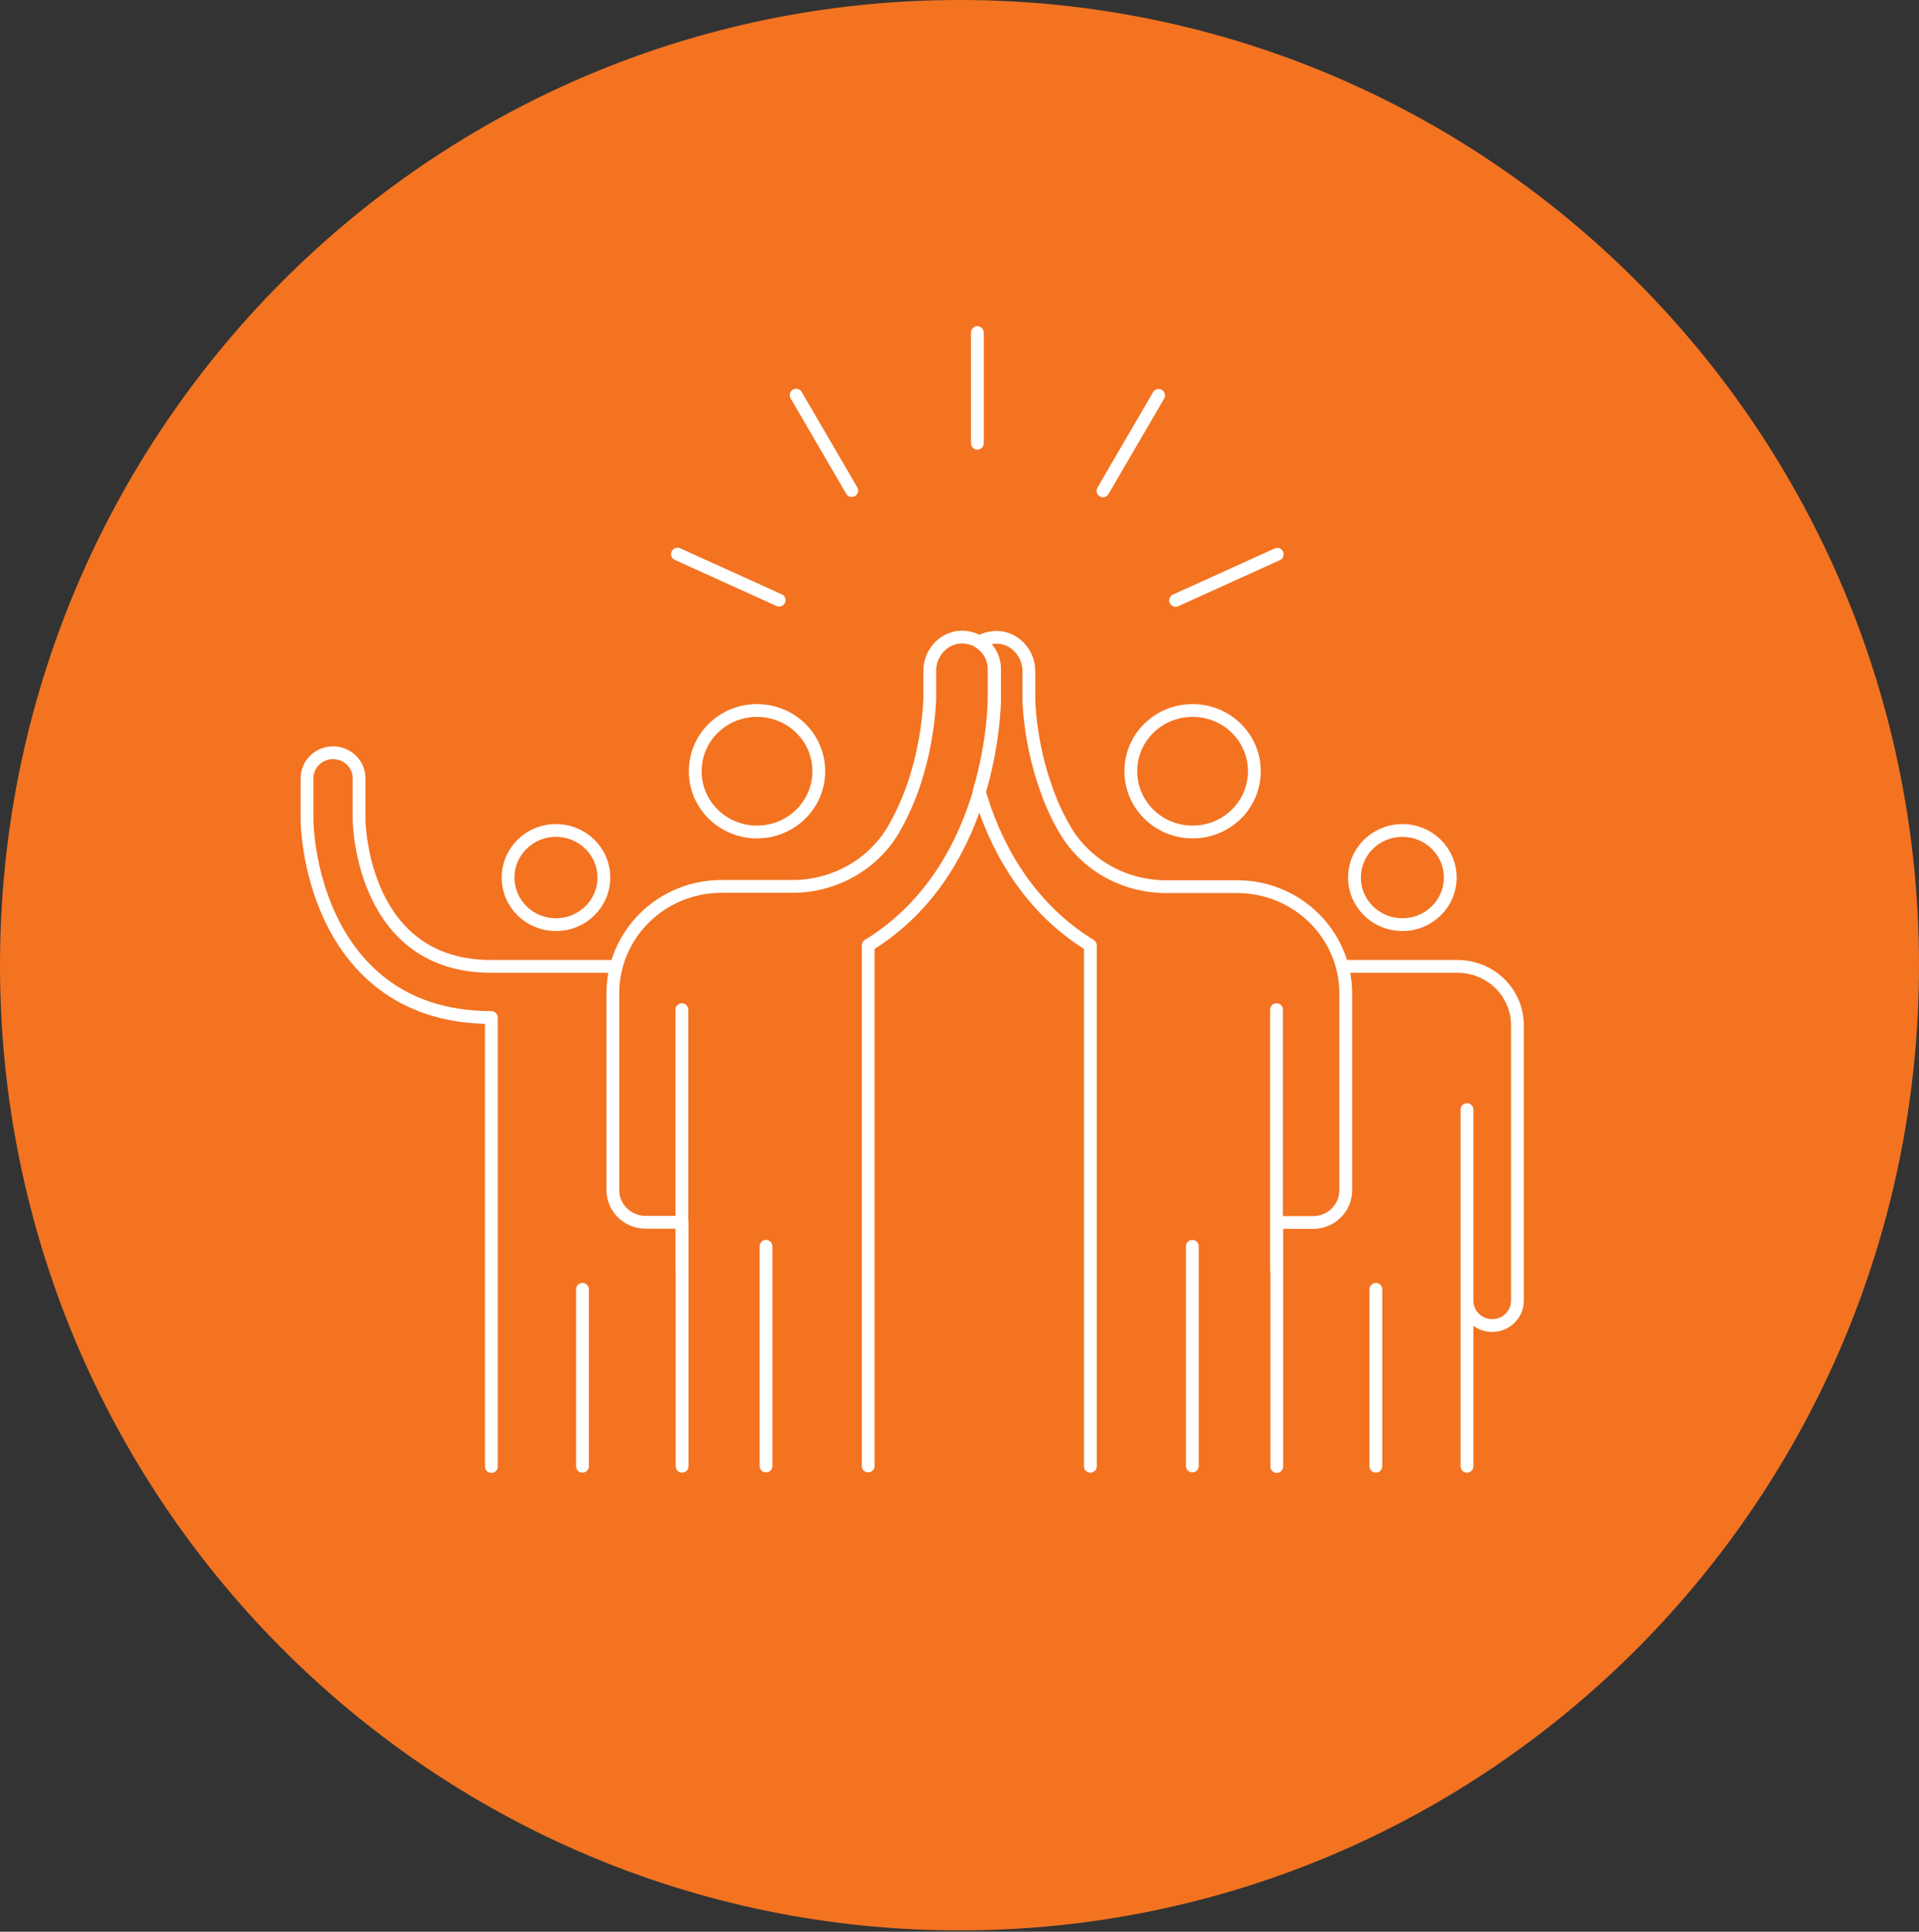
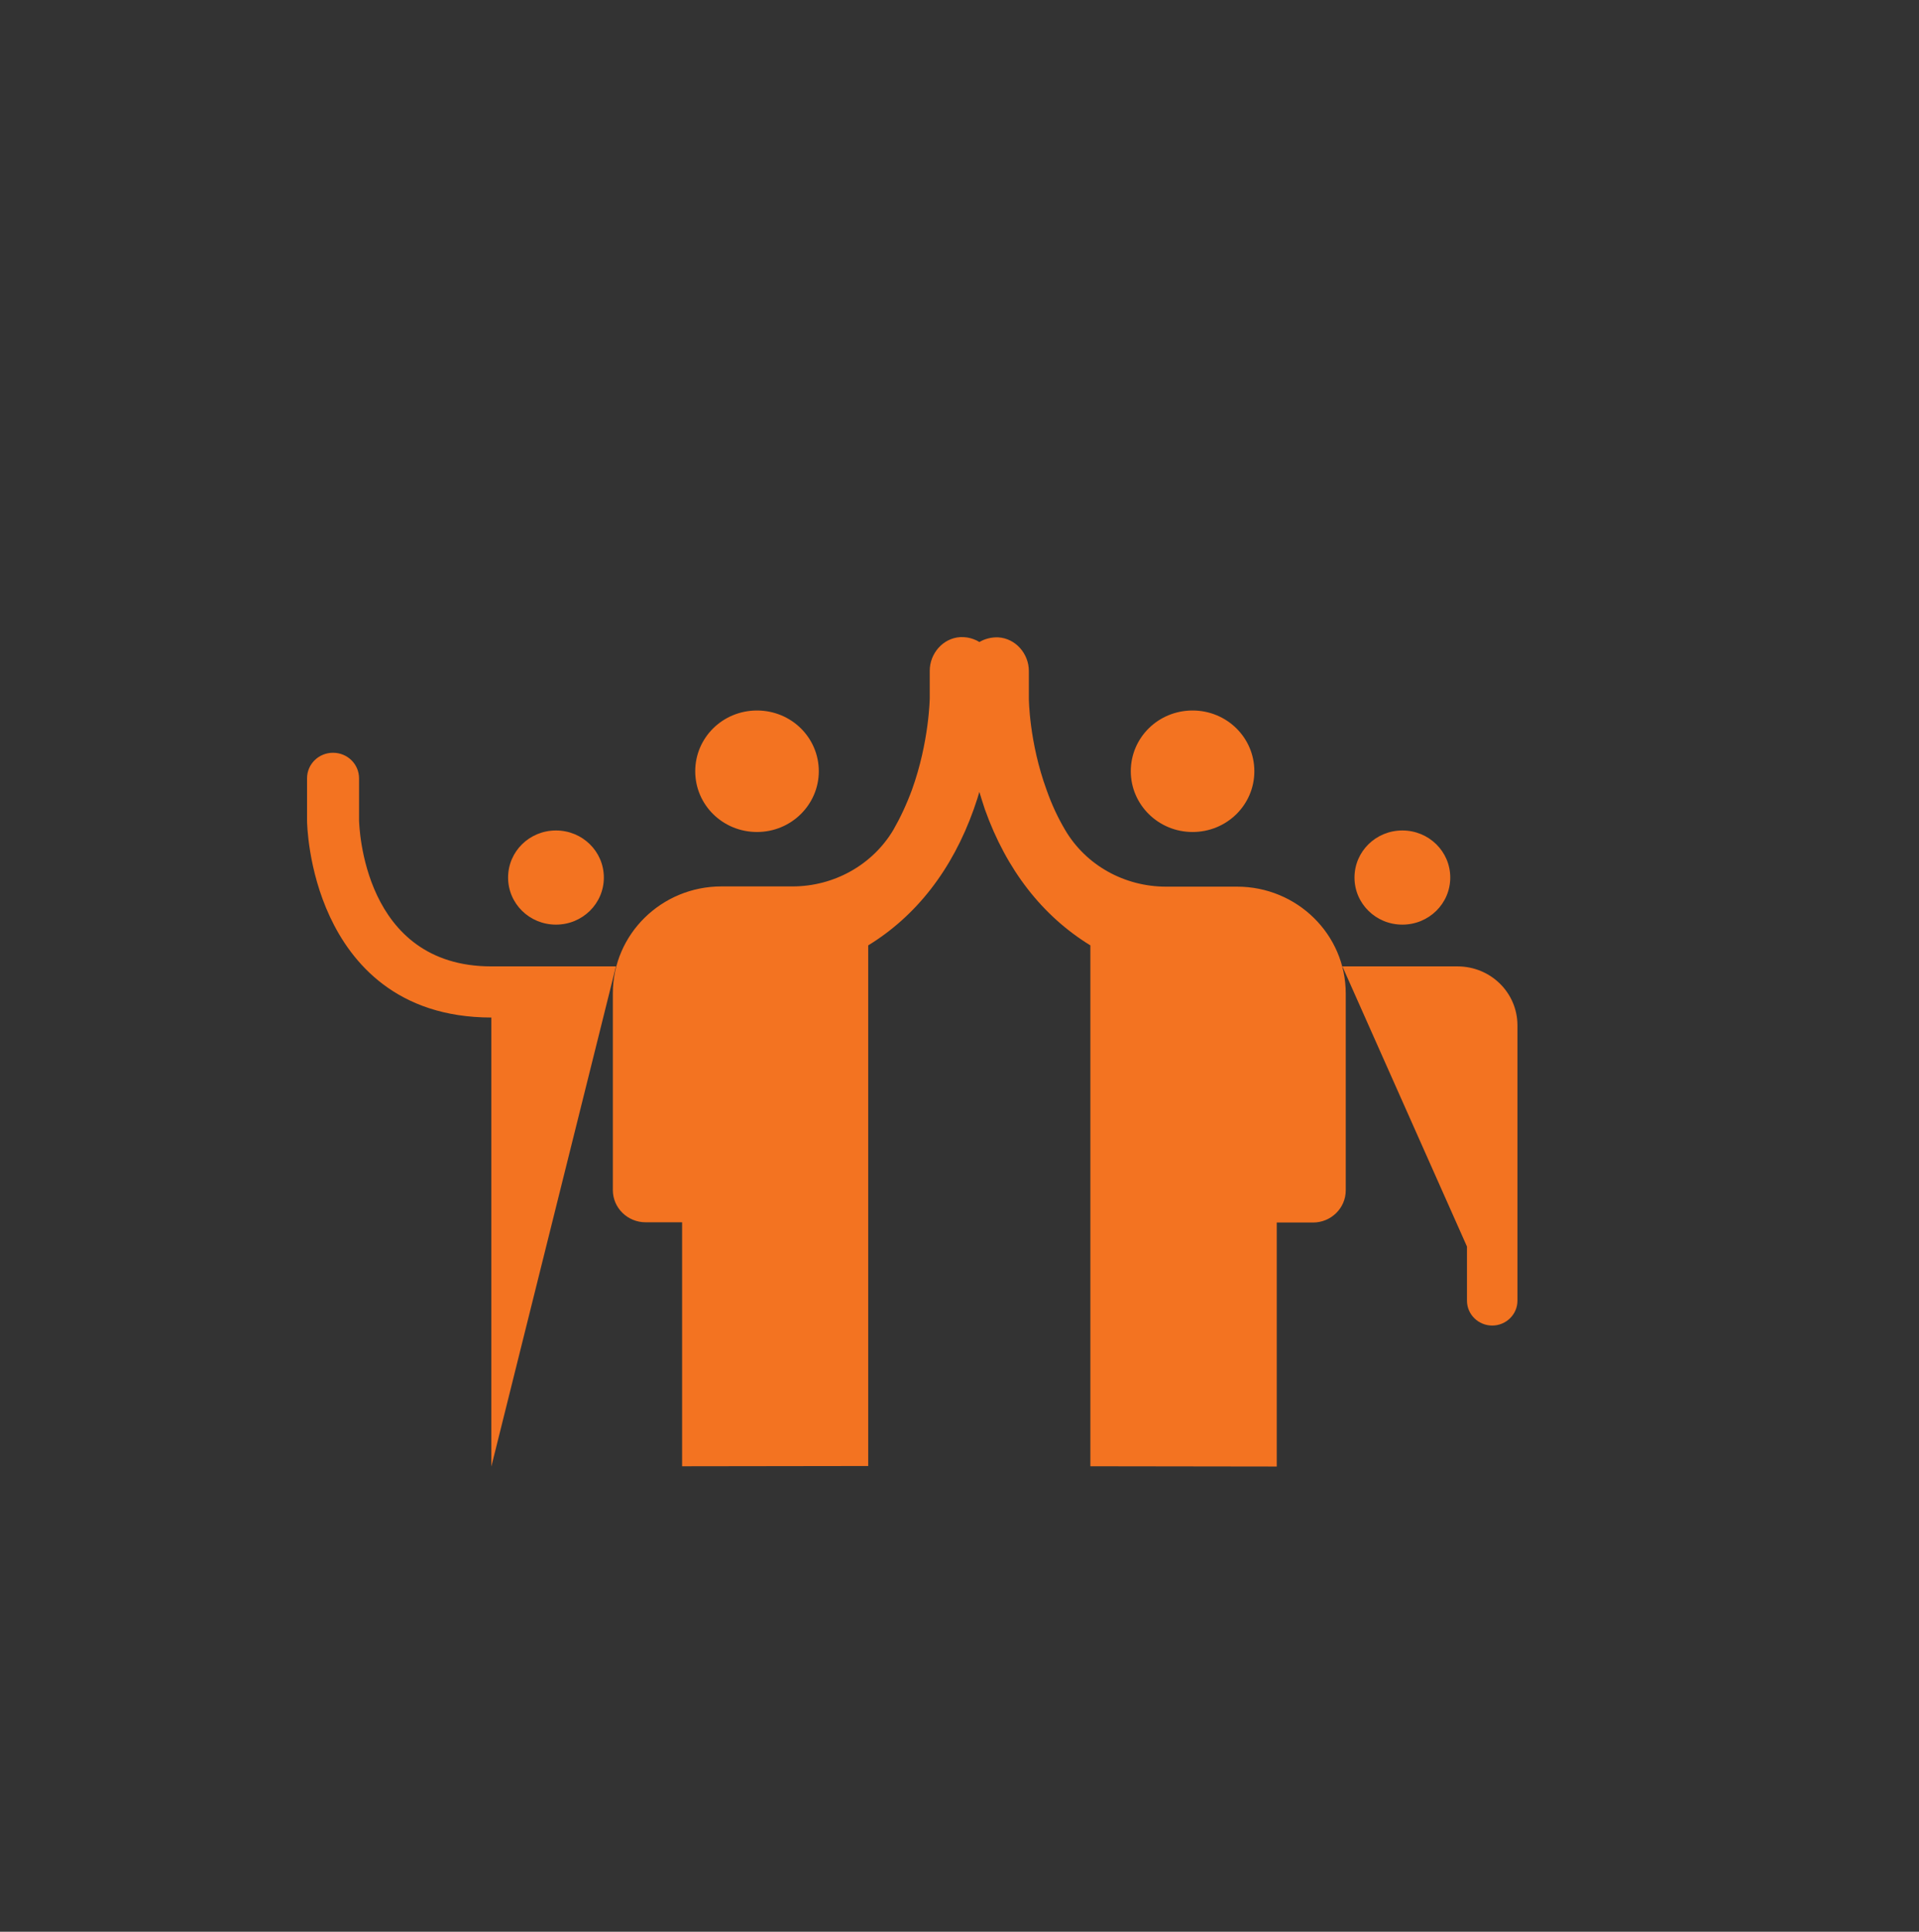
<svg xmlns="http://www.w3.org/2000/svg" width="150" height="151" viewBox="0 0 150 151" fill="none">
  <rect x="0" y="0" width="150" height="151" fill="#333333" stroke="none" />
-   <path d="M75.01 0C116.443 0 150 33.775 150 75.448C150 117.12 116.424 150.895 75.01 150.895C33.596 150.895 0 117.12 0 75.448C0 33.775 33.576 0 75.01 0Z" fill="#F37321" />
  <path d="M60.903 46.912L52.955 43.312L60.903 46.912ZM66.577 38.346L62.231 30.887L66.577 38.346ZM91.89 46.932L99.838 43.331L91.89 46.932ZM86.216 38.365L90.562 30.907L86.216 38.365ZM76.397 34.646V26V34.646ZM107.545 100.786V114.615V100.786ZM104.929 75.541H113.923C116.519 75.541 118.612 77.598 118.612 80.15V101.676C118.612 102.744 117.726 103.615 116.64 103.615C115.553 103.615 114.668 102.744 114.668 101.676V97.442M114.668 86.739V114.615V86.739ZM105.875 68.596C105.875 70.634 107.545 72.276 109.617 72.276C111.69 72.276 113.36 70.634 113.36 68.596C113.36 66.558 111.69 64.916 109.617 64.916C107.545 64.916 105.875 66.558 105.875 68.596ZM45.53 100.786V114.615V100.786ZM48.146 75.541H38.407C28.366 75.541 28.085 64.56 28.065 64.125V60.841C28.065 59.733 27.159 58.842 26.032 58.842C24.905 58.842 24 59.733 24 60.841V64.145C24 64.303 24.06 67.963 25.791 71.663C27.461 75.244 31.002 79.537 38.407 79.537V114.635M99.798 114.635V95.562H102.635C104.044 95.562 105.191 94.435 105.191 93.05V77.657C105.191 73.048 101.388 69.308 96.699 69.308H91.146C87.906 69.308 84.888 67.647 83.258 64.877C82.695 63.927 82.212 62.898 81.809 61.751C80.441 58.011 80.421 54.628 80.421 54.589V52.452C80.421 51.107 79.395 49.9 78.026 49.821C77.483 49.801 76.96 49.939 76.537 50.197C77.242 50.632 77.704 51.423 77.704 52.294V54.569C77.704 54.727 77.704 57.932 76.537 61.85C76.678 62.305 76.819 62.779 76.98 63.254C78.67 68.003 81.487 71.603 85.23 73.898V114.615M88.389 60.287C88.389 62.898 90.542 65.035 93.218 65.035C95.894 65.035 98.047 62.918 98.047 60.287C98.047 57.655 95.894 55.538 93.218 55.538C90.542 55.538 88.389 57.655 88.389 60.287ZM99.778 99.302V78.924V99.302ZM93.198 97.422V114.595V97.422ZM47.2 68.596C47.2 70.634 45.53 72.276 43.458 72.276C41.385 72.276 39.715 70.634 39.715 68.596C39.715 66.558 41.385 64.916 43.458 64.916C45.53 64.916 47.2 66.558 47.2 68.596ZM64.002 60.287C64.002 62.898 61.849 65.035 59.172 65.035C56.496 65.035 54.343 62.918 54.343 60.287C54.343 57.655 56.496 55.538 59.172 55.538C61.849 55.538 64.002 57.655 64.002 60.287ZM53.297 99.302V78.924V99.302ZM59.877 97.422V114.595V97.422ZM67.865 114.595V73.898C71.608 71.603 74.425 68.003 76.115 63.254C77.725 58.724 77.745 54.747 77.745 54.569V52.294C77.745 50.869 76.537 49.742 75.069 49.801C73.7 49.88 72.674 51.087 72.674 52.432V54.569C72.674 54.569 72.634 57.992 71.286 61.731C70.863 62.878 70.38 63.907 69.837 64.857C68.207 67.607 65.189 69.289 61.949 69.289H56.396C51.707 69.289 47.904 73.028 47.904 77.638V93.03C47.904 94.415 49.051 95.543 50.46 95.543H53.317V114.615" fill="#F37321" />
-   <path d="M60.903 46.912L52.955 43.312M66.577 38.346L62.231 30.887M91.89 46.932L99.838 43.331M86.216 38.365L90.562 30.907M76.397 34.646V26M107.545 100.786V114.615M104.929 75.541H113.923C116.519 75.541 118.612 77.598 118.612 80.15V101.676C118.612 102.744 117.726 103.615 116.64 103.615C115.553 103.615 114.668 102.744 114.668 101.676V97.442M114.668 86.739V114.615M45.53 100.786V114.615M48.146 75.541H38.407C28.366 75.541 28.085 64.56 28.065 64.125V60.841C28.065 59.733 27.159 58.842 26.032 58.842C24.905 58.842 24 59.733 24 60.841V64.145C24 64.303 24.06 67.963 25.791 71.663C27.461 75.244 31.002 79.537 38.407 79.537V114.635M99.798 114.635V95.562H102.635C104.044 95.562 105.191 94.435 105.191 93.05V77.657C105.191 73.048 101.388 69.308 96.699 69.308H91.146C87.906 69.308 84.888 67.647 83.258 64.877C82.695 63.927 82.212 62.898 81.809 61.751C80.441 58.011 80.421 54.628 80.421 54.589V52.452C80.421 51.107 79.395 49.9 78.026 49.821C77.483 49.801 76.96 49.939 76.537 50.197C77.242 50.632 77.704 51.423 77.704 52.294V54.569C77.704 54.727 77.704 57.932 76.537 61.85C76.678 62.305 76.819 62.779 76.98 63.254C78.67 68.003 81.487 71.603 85.23 73.898V114.615M99.778 99.302V78.924M93.198 97.422V114.595M53.297 99.302V78.924M59.877 97.422V114.595M67.865 114.595V73.898C71.608 71.603 74.425 68.003 76.115 63.254C77.725 58.724 77.745 54.747 77.745 54.569V52.294C77.745 50.869 76.537 49.742 75.069 49.801C73.7 49.88 72.674 51.087 72.674 52.432V54.569C72.674 54.569 72.634 57.992 71.286 61.731C70.863 62.878 70.38 63.907 69.837 64.857C68.207 67.607 65.189 69.289 61.949 69.289H56.396C51.707 69.289 47.904 73.028 47.904 77.638V93.03C47.904 94.415 49.051 95.543 50.46 95.543H53.317V114.615M105.875 68.596C105.875 70.634 107.545 72.276 109.617 72.276C111.69 72.276 113.36 70.634 113.36 68.596C113.36 66.558 111.69 64.916 109.617 64.916C107.545 64.916 105.875 66.558 105.875 68.596ZM88.389 60.287C88.389 62.898 90.542 65.035 93.218 65.035C95.894 65.035 98.047 62.918 98.047 60.287C98.047 57.655 95.894 55.538 93.218 55.538C90.542 55.538 88.389 57.655 88.389 60.287ZM47.2 68.596C47.2 70.634 45.53 72.276 43.458 72.276C41.385 72.276 39.715 70.634 39.715 68.596C39.715 66.558 41.385 64.916 43.458 64.916C45.53 64.916 47.2 66.558 47.2 68.596ZM64.002 60.287C64.002 62.898 61.849 65.035 59.172 65.035C56.496 65.035 54.343 62.918 54.343 60.287C54.343 57.655 56.496 55.538 59.172 55.538C61.849 55.538 64.002 57.655 64.002 60.287Z" stroke="white" stroke-linecap="round" stroke-linejoin="round" />
</svg>